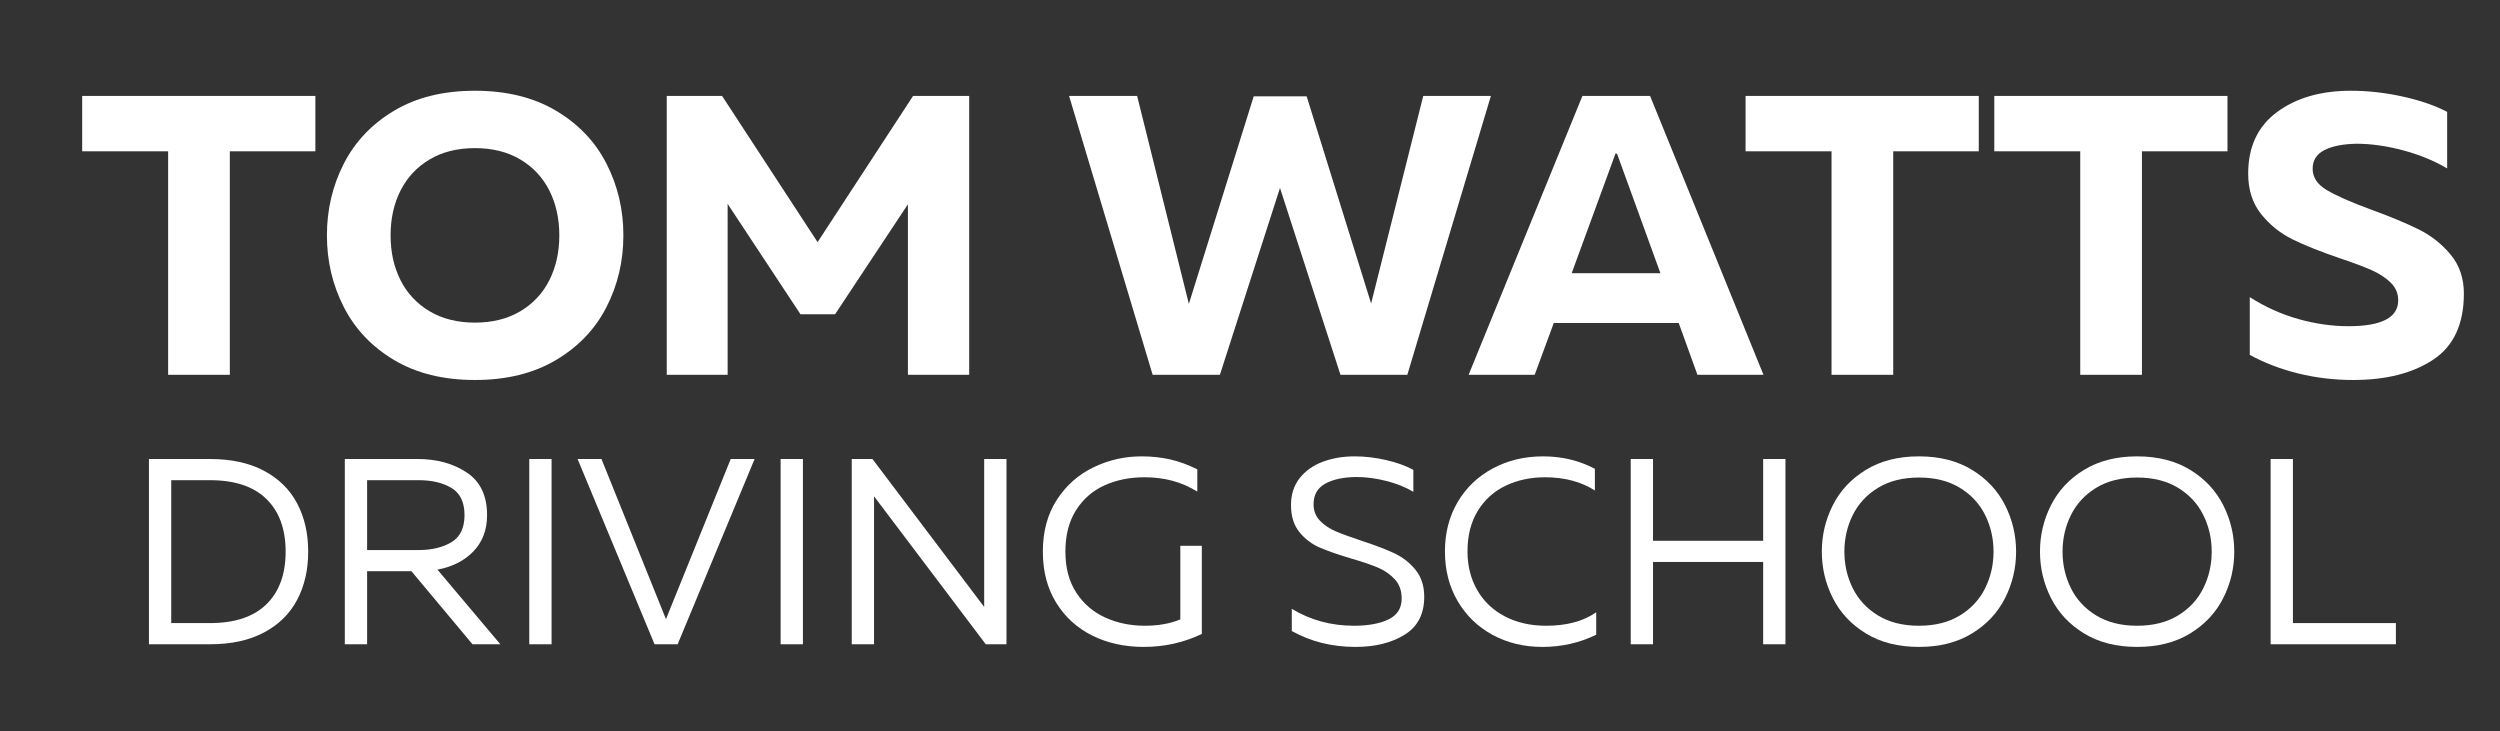
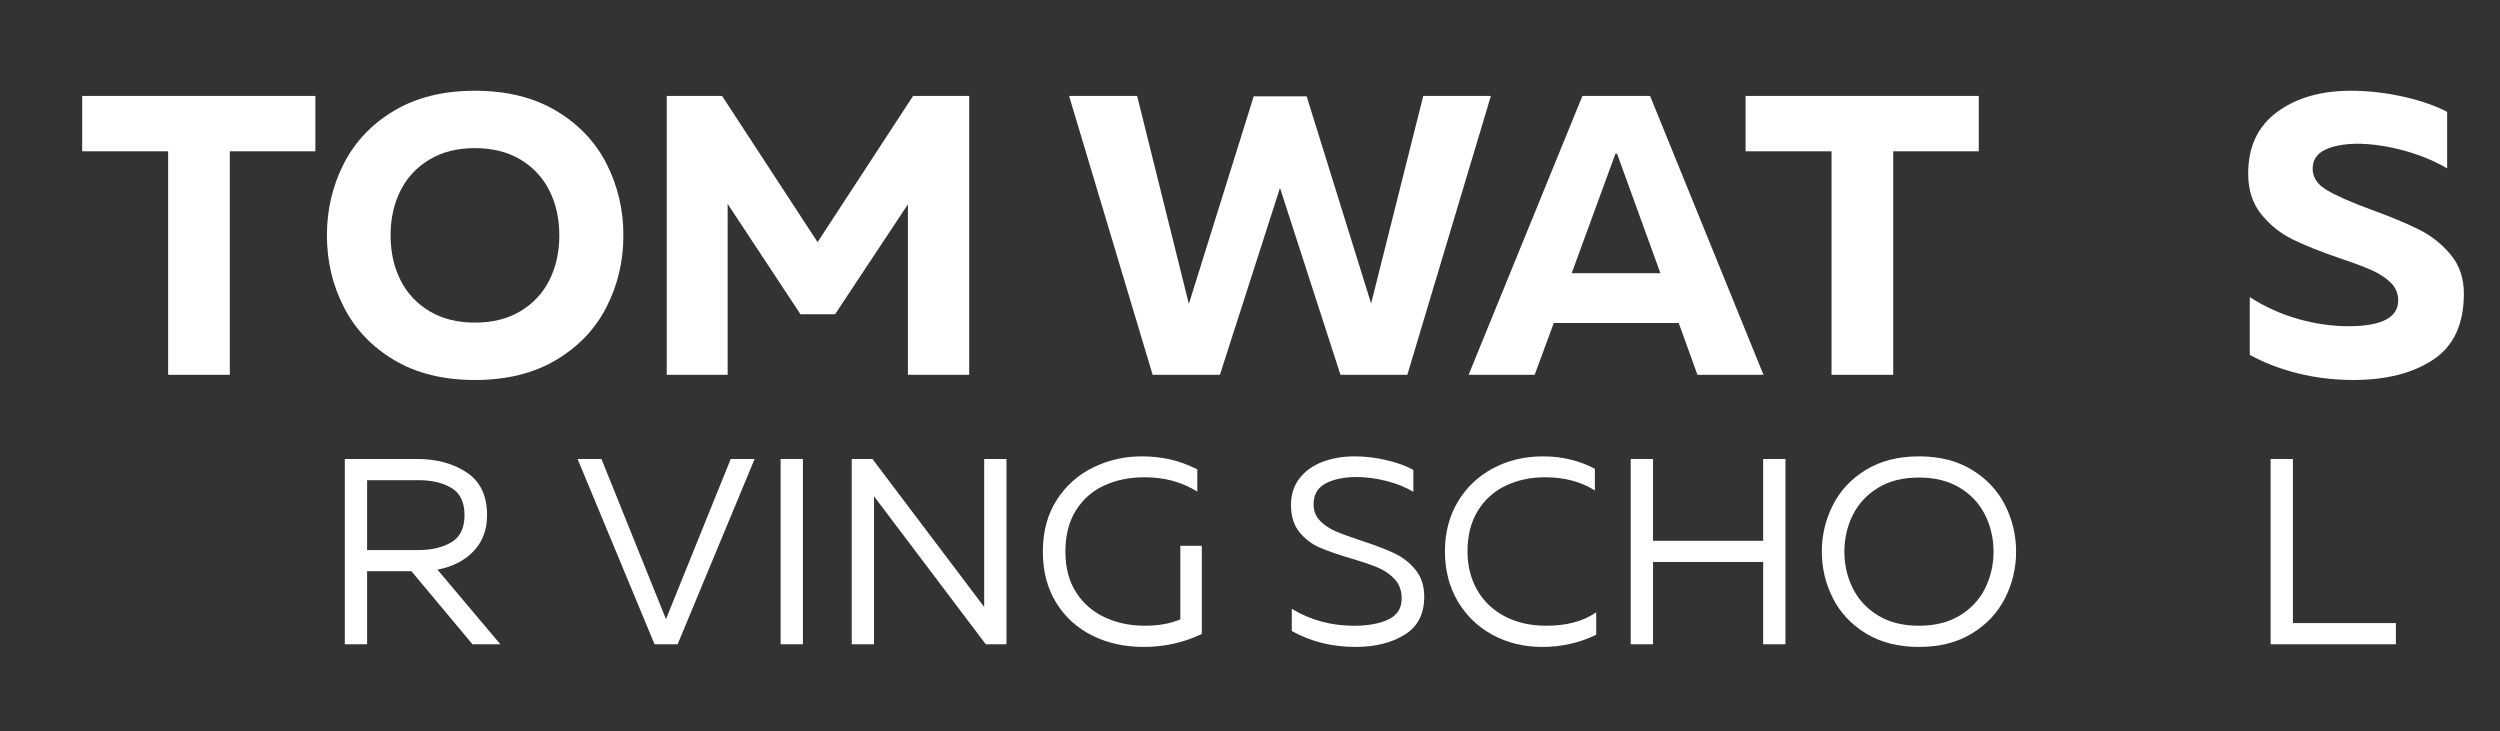
<svg xmlns="http://www.w3.org/2000/svg" width="270px" height="79px" version="1.1" xml:space="preserve" style="fill-rule:evenodd;clip-rule:evenodd;stroke-linejoin:round;stroke-miterlimit:2;">
  <rect width="100%" height="100%" fill="#333333" stroke="none" />
  <g id="Artboard1" transform="matrix(1,0,0,1,-191.25,-20.252)">
    <rect x="191.25" y="20.252" width="269.637" height="78.727" style="fill:none;" />
    <g transform="matrix(1,0,0,1,-13.624,-11.222)">
      <g transform="matrix(0.378,0,0,0.138,194.092,74.506)">
        <g>
-           <path d="M71.079,47.398L88.521,47.398C94.587,47.398 99.731,50.47 103.952,56.615C108.174,62.759 111.333,71.286 113.431,82.194C115.529,93.103 116.578,105.668 116.578,119.89C116.578,134.113 115.529,146.678 113.431,157.587C111.333,168.495 108.174,177.022 103.952,183.166C99.731,189.311 94.587,192.383 88.521,192.383L71.079,192.383L71.079,47.398ZM88.521,175.814C95.598,175.814 100.97,170.912 104.635,161.108C108.3,151.304 110.132,137.565 110.132,119.89C110.132,102.216 108.3,88.477 104.635,78.673C100.97,68.869 95.598,63.967 88.521,63.967L77.449,63.967L77.449,175.814L88.521,175.814Z" style="fill:white;fill-rule:nonzero;" />
          <path d="M127.043,47.398L147.821,47.398C153.331,47.398 158.02,50.919 161.887,57.961C165.755,65.003 167.688,76.119 167.688,91.308C167.688,102.768 166.399,112.192 163.821,119.58C161.243,126.967 157.805,131.765 153.508,133.975L171.48,192.383L163.518,192.383L146.076,135.218L133.413,135.218L133.413,192.383L127.043,192.383L127.043,47.398ZM148.124,118.648C151.865,118.648 154.987,116.611 157.489,112.538C159.991,108.464 161.243,101.388 161.243,91.308C161.243,81.228 160.004,74.151 157.527,70.077C155.05,66.004 151.915,63.967 148.124,63.967L133.413,63.967L133.413,118.648L148.124,118.648Z" style="fill:white;fill-rule:nonzero;" />
-           <rect x="179.745" y="47.398" width="6.37" height="144.986" style="fill:white;" />
          <path d="M193.547,47.398L200.371,47.398L218.798,172.707L237.301,47.398L244.126,47.398L222.135,192.383L215.538,192.383L193.547,47.398Z" style="fill:white;fill-rule:nonzero;" />
          <rect x="251.557" y="47.398" width="6.37" height="144.986" style="fill:white;" />
          <path d="M271.88,47.398L277.795,47.398L309.72,163.179L309.72,47.398L316.09,47.398L316.09,192.383L310.175,192.383L278.25,76.602L278.25,192.383L271.88,192.383L271.88,47.398Z" style="fill:white;fill-rule:nonzero;" />
          <path d="M355.294,194.455C349.835,194.455 344.931,191.486 340.583,185.548C336.236,179.611 332.798,171.015 330.27,159.762C327.742,148.508 326.479,135.218 326.479,119.89C326.479,104.149 327.806,90.652 330.46,79.398C333.114,68.144 336.602,59.652 340.924,53.922C345.247,48.192 349.835,45.326 354.688,45.326C357.569,45.326 360.287,46.12 362.84,47.708C365.393,49.296 367.984,51.885 370.612,55.475L370.612,72.874C368.287,69.007 365.898,66.177 363.446,64.382C360.994,62.587 358.328,61.689 355.446,61.689C351.301,61.689 347.522,63.795 344.109,68.006C340.697,72.218 337.98,78.708 335.958,87.476C333.935,96.244 332.924,107.049 332.924,119.89C332.924,132.594 333.961,143.295 336.033,151.994C338.106,160.694 340.861,167.183 344.299,171.464C347.737,175.744 351.503,177.885 355.598,177.885C359.49,177.885 362.878,176.228 365.759,172.914L365.759,115.334L371.901,115.334L371.901,184.306C366.745,191.072 361.209,194.455 355.294,194.455Z" style="fill:white;fill-rule:nonzero;" />
          <path d="M415.808,194.455C409.084,194.455 403.017,190.312 397.608,182.027L397.608,164.629C402.916,173.466 408.831,177.885 415.353,177.885C419.448,177.885 422.746,176.228 425.249,172.914C427.751,169.6 429.002,164.146 429.002,156.551C429.002,150.476 428.358,145.505 427.069,141.638C425.779,137.772 424.2,134.734 422.329,132.525C420.459,130.316 417.88,127.899 414.594,125.276C410.853,122.238 407.845,119.373 405.57,116.68C403.296,113.987 401.362,109.949 399.769,104.563C398.177,99.178 397.381,92.136 397.381,83.437C397.381,75.152 398.202,68.144 399.845,62.414C401.488,56.684 403.687,52.403 406.443,49.572C409.198,46.742 412.244,45.326 415.58,45.326C418.512,45.326 421.508,46.293 424.566,48.226C427.625,50.159 430.216,52.714 432.339,55.89L432.339,73.081C430.165,69.491 427.599,66.66 424.642,64.589C421.685,62.518 418.816,61.482 416.035,61.482C412.294,61.62 409.324,63.381 407.125,66.764C404.926,70.147 403.826,75.497 403.826,82.816C403.826,87.925 404.433,92.205 405.646,95.657C406.86,99.109 408.351,101.871 410.12,103.942C411.89,106.013 414.367,108.499 417.552,111.398C421.394,114.85 424.503,118.095 426.879,121.133C429.255,124.171 431.277,128.486 432.945,134.078C434.614,139.671 435.448,146.747 435.448,155.308C435.448,168.702 433.577,178.575 429.836,184.927C426.095,191.279 421.419,194.455 415.808,194.455Z" style="fill:white;fill-rule:nonzero;" />
          <path d="M469.193,194.455C463.935,194.455 459.196,191.313 454.974,185.03C450.753,178.748 447.429,169.945 445.003,158.622C442.576,147.3 441.363,134.32 441.363,119.683C441.363,105.185 442.576,92.309 445.003,81.055C447.429,69.801 450.778,61.033 455.05,54.75C459.322,48.468 464.112,45.326 469.42,45.326C474.779,45.326 479.708,48.571 484.207,55.061L484.207,72.045C480.264,65.141 475.512,61.689 469.951,61.689C465.856,61.689 462.128,63.864 458.766,68.213C455.404,72.563 452.737,79.122 450.766,87.89C448.794,96.658 447.808,107.256 447.808,119.683C447.808,131.006 448.731,141.086 450.576,149.923C452.421,158.76 455.05,165.63 458.463,170.532C461.875,175.434 465.806,177.885 470.254,177.885C476.169,177.885 480.947,174.364 484.586,167.322L484.586,184.927C479.834,191.279 474.703,194.455 469.193,194.455Z" style="fill:white;fill-rule:nonzero;" />
          <path d="M532.284,127.968L500.814,127.968L500.814,192.383L494.445,192.383L494.445,47.398L500.814,47.398L500.814,111.398L532.284,111.398L532.284,47.398L538.654,47.398L538.654,192.383L532.284,192.383L532.284,127.968Z" style="fill:white;fill-rule:nonzero;" />
          <path d="M576.797,194.455C570.882,194.455 565.827,190.933 561.631,183.891C557.435,176.849 554.288,167.632 552.19,156.24C550.092,144.849 549.043,132.732 549.043,119.89C549.043,107.049 550.092,94.932 552.19,83.54C554.288,72.149 557.435,62.932 561.631,55.89C565.827,48.847 570.882,45.326 576.797,45.326C582.712,45.326 587.767,48.847 591.963,55.89C596.159,62.932 599.306,72.149 601.404,83.54C603.502,94.932 604.551,107.049 604.551,119.89C604.551,132.732 603.502,144.849 601.404,156.24C599.306,167.632 596.159,176.849 591.963,183.891C587.767,190.933 582.712,194.455 576.797,194.455ZM555.489,119.89C555.489,130.108 556.285,139.636 557.877,148.473C559.47,157.311 561.871,164.422 565.081,169.807C568.291,175.192 572.197,177.885 576.797,177.885C581.398,177.885 585.303,175.192 588.513,169.807C591.723,164.422 594.125,157.311 595.717,148.473C597.309,139.636 598.106,130.108 598.106,119.89C598.106,109.672 597.309,100.145 595.717,91.308C594.125,82.47 591.723,75.359 588.513,69.974C585.303,64.589 581.398,61.896 576.797,61.896C572.197,61.896 568.291,64.589 565.081,69.974C561.871,75.359 559.47,82.47 557.877,91.308C556.285,100.145 555.489,109.672 555.489,119.89Z" style="fill:white;fill-rule:nonzero;" />
-           <path d="M639.13,194.455C633.215,194.455 628.16,190.933 623.964,183.891C619.768,176.849 616.621,167.632 614.523,156.24C612.425,144.849 611.376,132.732 611.376,119.89C611.376,107.049 612.425,94.932 614.523,83.54C616.621,72.149 619.768,62.932 623.964,55.89C628.16,48.847 633.215,45.326 639.13,45.326C645.045,45.326 650.1,48.847 654.296,55.89C658.492,62.932 661.639,72.149 663.737,83.54C665.835,94.932 666.884,107.049 666.884,119.89C666.884,132.732 665.835,144.849 663.737,156.24C661.639,167.632 658.492,176.849 654.296,183.891C650.1,190.933 645.045,194.455 639.13,194.455ZM617.822,119.89C617.822,130.108 618.618,139.636 620.21,148.473C621.803,157.311 624.204,164.422 627.414,169.807C630.625,175.192 634.53,177.885 639.13,177.885C643.731,177.885 647.636,175.192 650.846,169.807C654.056,164.422 656.458,157.311 658.05,148.473C659.643,139.636 660.439,130.108 660.439,119.89C660.439,109.672 659.643,100.145 658.05,91.308C656.458,82.47 654.056,75.359 650.846,69.974C647.636,64.589 643.731,61.896 639.13,61.896C634.53,61.896 630.625,64.589 627.414,69.974C624.204,75.359 621.803,82.47 620.21,91.308C618.618,100.145 617.822,109.672 617.822,119.89Z" style="fill:white;fill-rule:nonzero;" />
          <path d="M677.273,47.398L683.643,47.398L683.643,175.814L713.066,175.814L713.066,192.383L677.273,192.383L677.273,47.398Z" style="fill:white;fill-rule:nonzero;" />
        </g>
      </g>
      <g transform="matrix(0.518,0,0,0.422,183.119,35.748)">
        <path d="M77.053,28.594L59.132,28.594L59.132,14.422L107.752,14.422L107.752,28.594L89.914,28.594L89.914,85.795L77.053,85.795L77.053,28.594Z" style="fill:white;fill-rule:nonzero;" />
        <path d="M141.022,87.121C134.44,87.121 128.826,85.421 124.18,82.023C119.533,78.624 116.035,74.104 113.684,68.462C111.333,62.82 110.158,56.702 110.158,50.108C110.158,43.515 111.333,37.397 113.684,31.755C116.035,26.113 119.533,21.593 124.18,18.194C128.826,14.795 134.44,13.096 141.022,13.096C147.604,13.096 153.233,14.795 157.906,18.194C162.58,21.593 166.093,26.113 168.443,31.755C170.794,37.397 171.97,43.515 171.97,50.108C171.97,56.702 170.794,62.82 168.443,68.462C166.093,74.104 162.58,78.624 157.906,82.023C153.233,85.421 147.604,87.121 141.022,87.121ZM123.433,50.108C123.433,54.391 124.124,58.214 125.507,61.579C126.89,64.944 128.909,67.595 131.564,69.532C134.219,71.469 137.372,72.438 141.022,72.438C144.673,72.438 147.826,71.469 150.481,69.532C153.136,67.595 155.155,64.944 156.537,61.579C157.92,58.214 158.612,54.391 158.612,50.108C158.612,45.826 157.92,42.002 156.537,38.638C155.155,35.273 153.136,32.622 150.481,30.685C147.826,28.747 144.673,27.779 141.022,27.779C137.372,27.779 134.219,28.747 131.564,30.685C128.909,32.622 126.89,35.273 125.507,38.638C124.124,42.002 123.433,45.826 123.433,50.108Z" style="fill:white;fill-rule:nonzero;" />
        <path d="M181.013,14.422L192.546,14.422L212.458,51.842L232.371,14.422L244.069,14.422L244.069,85.795L231.292,85.795L231.292,42.155L216.109,70.297L208.891,70.297L193.707,42.053L193.707,85.795L181.013,85.795L181.013,14.422Z" style="fill:white;fill-rule:nonzero;" />
        <path d="M264.894,14.422L279.082,14.422L289.868,67.646L303.392,14.524L314.427,14.524L327.868,67.544L338.737,14.422L352.841,14.422L335.418,85.795L321.479,85.795L308.868,37.975L296.34,85.795L282.318,85.795L264.894,14.422Z" style="fill:white;fill-rule:nonzero;" />
        <path d="M371.924,14.422L386.029,14.422L409.675,85.795L395.902,85.795L392.002,72.54L365.95,72.54L361.968,85.795L348.195,85.795L371.924,14.422ZM388.186,59.795L379.142,29.206L378.81,29.206L369.684,59.795L388.186,59.795Z" style="fill:white;fill-rule:nonzero;" />
-         <path d="M423.862,28.594L405.941,28.594L405.941,14.422L454.561,14.422L454.561,28.594L436.723,28.594L436.723,85.795L423.862,85.795L423.862,28.594Z" style="fill:white;fill-rule:nonzero;" />
-         <path d="M475.718,28.594L457.797,28.594L457.797,14.422L506.416,14.422L506.416,28.594L488.578,28.594L488.578,85.795L475.718,85.795L475.718,28.594Z" style="fill:white;fill-rule:nonzero;" />
+         <path d="M423.862,28.594L405.941,28.594L405.941,14.422L454.561,14.422L454.561,28.594L436.723,28.594L436.723,85.795L423.862,85.795Z" style="fill:white;fill-rule:nonzero;" />
        <path d="M532.634,87.121C528.652,87.121 524.821,86.56 521.143,85.438C517.465,84.317 514.105,82.736 511.062,80.697L511.062,65.913C514.271,68.428 517.645,70.297 521.185,71.52C524.725,72.744 528.209,73.356 531.639,73.356C538.553,73.356 542.01,71.147 542.01,66.728C542.01,64.961 541.484,63.448 540.433,62.191C539.382,60.933 538.041,59.863 536.409,58.979C534.778,58.095 532.551,57.076 529.73,55.92C525.693,54.221 522.415,52.606 519.899,51.077C517.382,49.548 515.225,47.406 513.427,44.653C511.629,41.9 510.731,38.451 510.731,34.304C510.731,27.439 512.736,22.188 516.746,18.551C520.756,14.914 525.886,13.096 532.137,13.096C535.677,13.096 539.272,13.589 542.922,14.575C546.573,15.56 549.671,16.869 552.215,18.5L552.215,32.979C549.505,31.007 546.435,29.461 543.005,28.339C539.576,27.218 536.34,26.657 533.298,26.657C530.477,26.725 528.251,27.269 526.619,28.288C524.987,29.308 524.172,30.905 524.172,33.081C524.172,35.256 525.14,37.057 527.075,38.485C529.011,39.912 532.081,41.578 536.285,43.481C540.378,45.316 543.711,47.016 546.283,48.579C548.855,50.142 551.067,52.284 552.92,55.003C554.773,57.722 555.7,61.052 555.7,64.995C555.7,72.812 553.57,78.454 549.311,81.921C545.052,85.387 539.493,87.121 532.634,87.121Z" style="fill:white;fill-rule:nonzero;" />
      </g>
    </g>
  </g>
</svg>